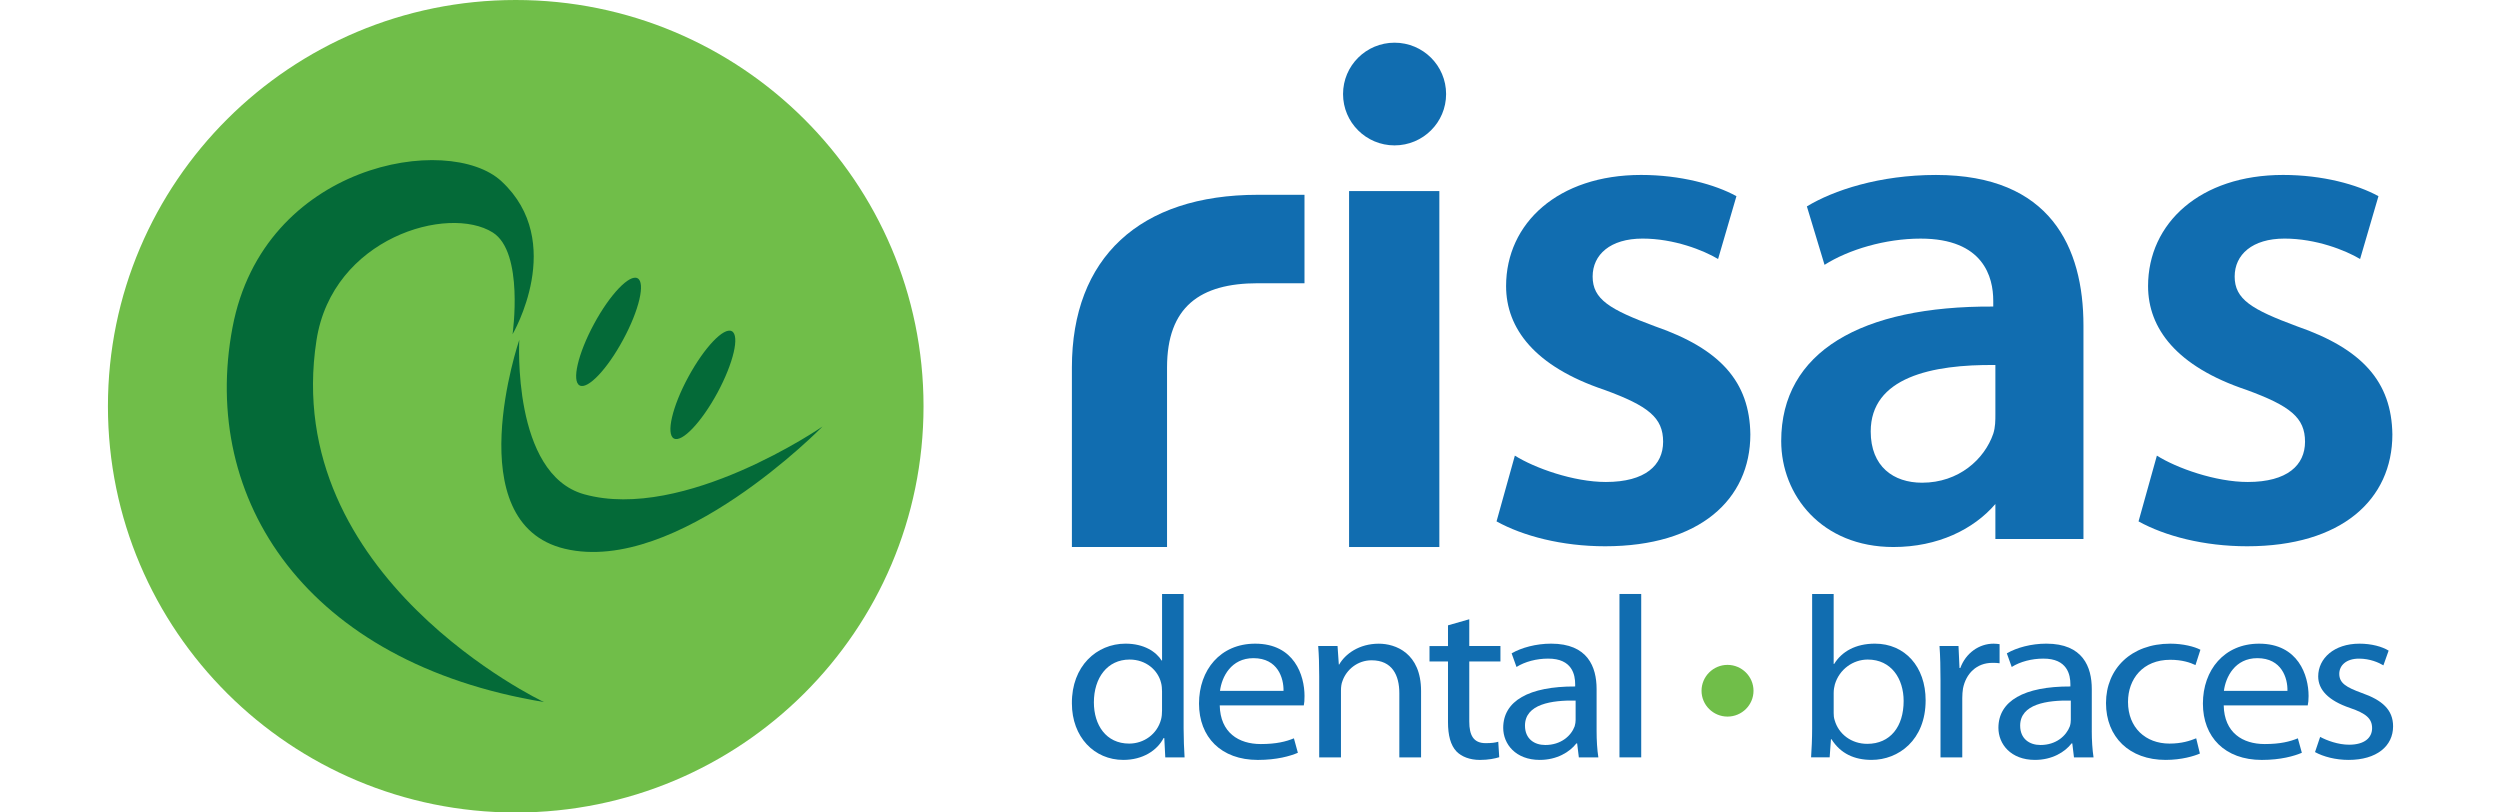
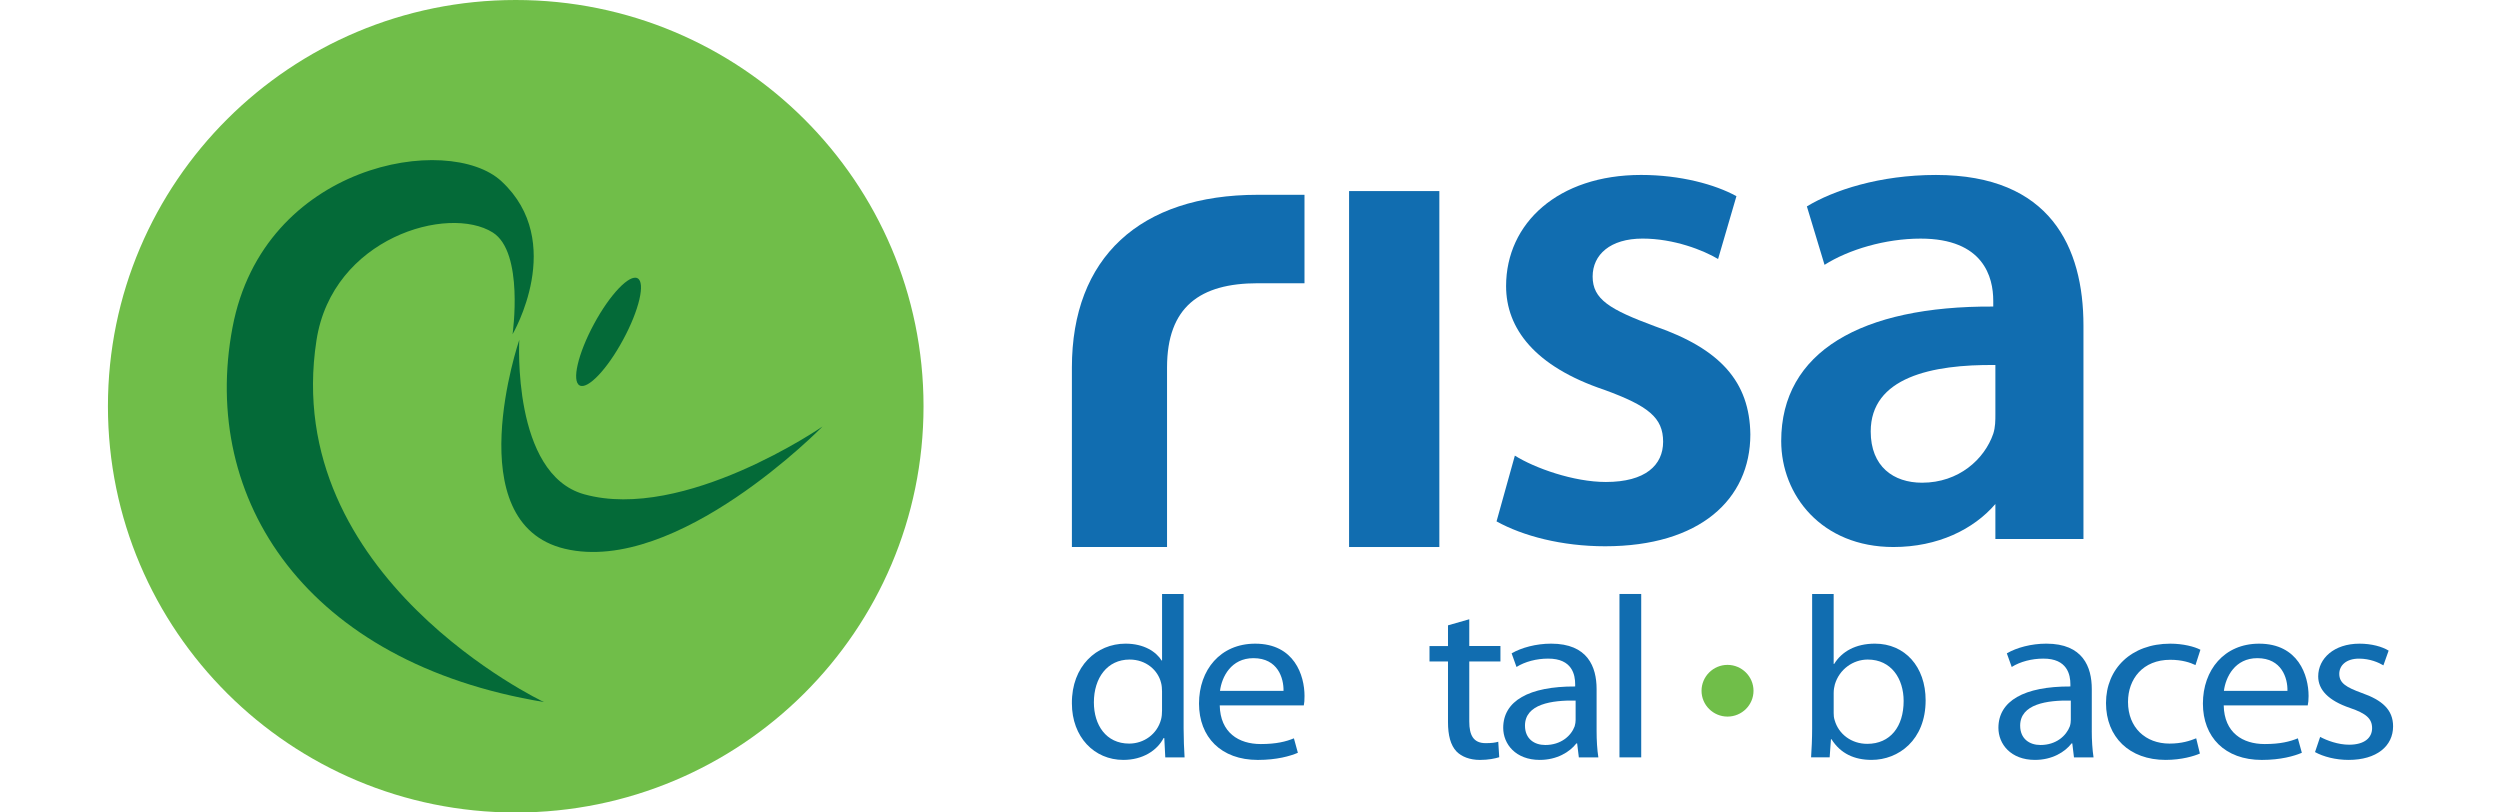
<svg xmlns="http://www.w3.org/2000/svg" class="website-logo-svg" width="200" height="65" viewBox="0 0 136 48" fill="none">
  <path d="M48.713 24C48.713 37.258 37.93 48 24.621 48C11.314 48 0.53 37.258 0.53 24C0.53 10.746 11.314 0 24.621 0C37.93 0 48.713 10.746 48.713 24Z" fill="#70BE49" />
  <path d="M24.832 20.077C24.832 20.077 24.382 28.012 28.667 29.201C34.56 30.84 42.747 25.196 42.747 25.196C42.747 25.196 34.155 33.993 27.525 32.421C21.142 30.902 24.832 20.077 24.832 20.077Z" fill="#046A38" />
  <path d="M30.968 20.065C30.026 21.818 28.871 23.025 28.398 22.771C27.918 22.52 28.3 20.892 29.245 19.14C30.188 17.392 31.342 16.185 31.818 16.439C32.292 16.691 31.916 18.317 30.968 20.065Z" fill="#046A38" />
-   <path d="M36.54 23.199C35.595 24.947 34.441 26.16 33.965 25.905C33.49 25.647 33.867 24.02 34.816 22.271C35.763 20.524 36.914 19.312 37.389 19.567C37.865 19.824 37.484 21.448 36.54 23.199Z" fill="#046A38" />
  <path d="M26.285 41.474C26.285 41.474 10.687 34.104 12.851 20.101C13.79 14.039 20.64 12.082 23.265 13.735C25.125 14.905 24.434 19.745 24.434 19.745C24.434 19.745 27.642 14.296 23.784 10.713C20.675 7.817 9.723 9.638 7.89 19.343C5.963 29.542 12.274 39.16 26.285 41.474Z" fill="#046A38" />
  <path d="M83.647 26.917C84.821 27.653 87.113 28.474 89.024 28.474C91.362 28.474 92.406 27.478 92.406 26.096C92.406 24.676 91.536 23.982 88.935 23.031C84.821 21.651 83.129 19.403 83.129 16.901C83.129 13.185 86.204 10.335 91.103 10.335C93.441 10.335 95.481 10.899 96.737 11.589L95.653 15.301C94.787 14.785 93.053 14.095 91.19 14.095C89.284 14.095 88.242 15.043 88.242 16.337C88.242 17.678 89.239 18.282 91.926 19.277C95.784 20.613 97.519 22.557 97.559 25.663C97.559 29.506 94.569 32.272 88.978 32.272C86.423 32.272 84.125 31.666 82.565 30.802L83.647 26.917Z" fill="#116DB0" />
-   <path d="M121.576 26.917C122.741 27.653 125.041 28.474 126.947 28.474C129.285 28.474 130.328 27.478 130.328 26.096C130.328 24.676 129.461 23.982 126.862 23.031C122.742 21.651 121.055 19.403 121.055 16.901C121.055 13.185 124.133 10.335 129.029 10.335C131.369 10.335 133.406 10.899 134.666 11.589L133.581 15.301C132.714 14.785 130.982 14.095 129.114 14.095C127.21 14.095 126.171 15.043 126.171 16.337C126.171 17.678 127.166 18.282 129.853 19.277C133.71 20.613 135.445 22.557 135.488 25.663C135.488 29.506 132.497 32.272 126.906 32.272C124.348 32.272 122.052 31.666 120.492 30.802L121.576 26.917Z" fill="#116DB0" />
  <path d="M108.527 10.336C105.191 10.336 102.46 11.245 100.899 12.194L101.942 15.646C103.37 14.74 105.537 14.096 107.618 14.096C111.344 14.096 111.909 16.382 111.909 17.764V18.11C104.107 18.067 99.382 20.788 99.382 26.054C99.382 29.252 101.765 32.316 106.014 32.316C108.633 32.316 110.75 31.273 112.035 29.775V31.841H117.238V21.564V19.234C117.238 14.613 115.289 10.336 108.527 10.336ZM112.035 24.456C112.035 24.845 112.035 25.234 111.909 25.625C111.389 27.133 109.871 28.517 107.703 28.517C106.014 28.517 104.67 27.562 104.67 25.491C104.67 22.298 108.268 21.521 112.035 21.564V24.456Z" fill="#116DB0" />
  <path d="M63.099 32.316V21.714C63.099 18.129 65.042 16.733 68.465 16.733H71.219V11.508H68.465C61.48 11.508 57.478 15.229 57.478 21.714V32.316H63.099Z" fill="#116DB0" />
-   <path d="M73.853 32.316V11.288H79.186V32.316H73.853Z" fill="#116DB0" />
-   <path d="M76.539 2.522C74.858 2.522 73.497 3.878 73.497 5.557C73.497 7.232 74.857 8.589 76.539 8.589C78.223 8.589 79.585 7.232 79.585 5.557C79.585 3.878 78.224 2.522 76.539 2.522Z" fill="#116DB0" />
+   <path d="M73.853 32.316V11.288H79.186V32.316Z" fill="#116DB0" />
  <path d="M64.078 35.09V43.042C64.078 43.628 64.106 44.292 64.135 44.743H62.995L62.937 43.602H62.895C62.514 44.336 61.668 44.893 60.515 44.893C58.803 44.893 57.478 43.544 57.478 41.552C57.459 39.361 58.936 38.025 60.648 38.025C61.74 38.025 62.456 38.504 62.78 39.022H62.805V35.09H64.078ZM62.803 40.844C62.803 40.689 62.789 40.487 62.746 40.338C62.562 39.589 61.855 38.964 60.889 38.964C59.567 38.964 58.777 40.051 58.777 41.495C58.777 42.827 59.492 43.929 60.862 43.929C61.723 43.929 62.513 43.382 62.746 42.5C62.789 42.333 62.803 42.173 62.803 41.981V40.844Z" fill="#116DB0" />
  <path d="M66.212 41.672C66.246 43.291 67.338 43.956 68.636 43.956C69.559 43.956 70.13 43.809 70.594 43.618L70.828 44.472C70.377 44.665 69.591 44.894 68.463 44.894C66.288 44.894 64.988 43.545 64.988 41.564C64.988 39.58 66.246 38.026 68.305 38.026C70.625 38.026 71.221 39.906 71.221 41.117C71.221 41.361 71.209 41.534 71.179 41.671H66.212V41.672ZM69.98 40.816C69.996 40.066 69.646 38.882 68.202 38.882C66.885 38.882 66.332 39.986 66.227 40.816H69.98Z" fill="#116DB0" />
-   <path d="M72.088 39.946C72.088 39.256 72.072 38.71 72.028 38.164H73.172L73.247 39.257H73.27C73.62 38.64 74.44 38.027 75.61 38.027C76.587 38.027 78.106 38.573 78.106 40.824V44.744H76.822V40.95C76.822 39.891 76.399 39.008 75.183 39.008C74.352 39.008 73.695 39.563 73.464 40.23C73.401 40.381 73.374 40.586 73.374 40.788V44.744H72.088V39.946H72.088Z" fill="#116DB0" />
  <path d="M80.954 36.584V38.165H82.795V39.076H80.954V42.625C80.954 43.441 81.204 43.903 81.92 43.903C82.274 43.903 82.477 43.876 82.666 43.82L82.724 44.734C82.477 44.811 82.083 44.894 81.584 44.894C80.988 44.894 80.501 44.704 80.198 44.393C79.85 44.025 79.697 43.441 79.697 42.663V39.077H78.604V38.166H79.697V36.943L80.954 36.584Z" fill="#116DB0" />
  <path d="M88.476 43.169C88.476 43.736 88.509 44.293 88.58 44.744H87.427L87.327 43.918H87.282C86.885 44.432 86.129 44.893 85.118 44.893C83.691 44.893 82.959 43.956 82.959 42.999C82.959 41.411 84.475 40.544 87.21 40.555V40.421C87.21 39.89 87.052 38.898 85.602 38.909C84.931 38.909 84.245 39.087 83.744 39.403L83.456 38.598C84.039 38.259 84.903 38.025 85.792 38.025C87.955 38.025 88.476 39.403 88.476 40.705V43.169ZM87.237 41.388C85.833 41.361 84.245 41.591 84.245 42.867C84.245 43.651 84.798 44.012 85.443 44.012C86.377 44.012 86.973 43.466 87.18 42.909C87.221 42.773 87.237 42.639 87.237 42.528V41.388Z" fill="#116DB0" />
  <path d="M89.827 35.09H91.112V44.743H89.827V35.09Z" fill="#116DB0" />
  <path d="M101.209 35.09H102.481V39.222H102.512C102.962 38.49 103.78 38.025 104.919 38.025C106.687 38.025 107.914 39.383 107.914 41.372C107.914 43.724 106.308 44.892 104.724 44.892C103.708 44.892 102.891 44.526 102.351 43.669H102.321L102.244 44.742H101.147C101.18 44.292 101.209 43.627 101.209 43.041V35.09ZM102.481 42.103C102.481 42.258 102.492 42.405 102.539 42.544C102.773 43.372 103.532 43.944 104.464 43.944C105.828 43.944 106.615 42.925 106.615 41.411C106.615 40.093 105.883 38.964 104.494 38.964C103.632 38.964 102.817 39.533 102.551 40.437C102.513 40.584 102.482 40.744 102.482 40.937V42.103H102.481Z" fill="#116DB0" />
-   <path d="M108.793 40.218C108.793 39.443 108.778 38.775 108.734 38.163H109.856L109.915 39.465H109.963C110.283 38.586 111.067 38.026 111.931 38.026C112.067 38.026 112.167 38.042 112.283 38.055V39.183C112.152 39.16 112.022 39.16 111.847 39.16C110.94 39.16 110.296 39.781 110.121 40.677C110.095 40.844 110.079 41.044 110.079 41.237V44.744H108.793V40.218Z" fill="#116DB0" />
  <path d="M117.729 43.169C117.729 43.736 117.765 44.293 117.834 44.744H116.678L116.579 43.918H116.536C116.141 44.432 115.386 44.893 114.374 44.893C112.941 44.893 112.214 43.956 112.214 42.999C112.214 41.411 113.73 40.544 116.466 40.555V40.421C116.466 39.89 116.304 38.898 114.858 38.909C114.188 38.909 113.5 39.087 113 39.403L112.711 38.598C113.291 38.259 114.153 38.025 115.046 38.025C117.21 38.025 117.73 39.403 117.73 40.705V43.169H117.729ZM116.491 41.388C115.09 41.361 113.499 41.591 113.499 42.867C113.499 43.651 114.053 44.012 114.697 44.012C115.628 44.012 116.223 43.466 116.433 42.909C116.477 42.773 116.491 42.639 116.491 42.528V41.388H116.491Z" fill="#116DB0" />
  <path d="M124.117 44.517C123.782 44.664 123.04 44.893 122.091 44.893C119.953 44.893 118.57 43.544 118.57 41.534C118.57 39.508 120.058 38.026 122.367 38.026C123.128 38.026 123.799 38.202 124.148 38.385L123.856 39.291C123.549 39.143 123.065 38.978 122.367 38.978C120.746 38.978 119.87 40.11 119.87 41.467C119.87 42.995 120.916 43.929 122.319 43.929C123.051 43.929 123.53 43.764 123.898 43.617L124.117 44.517Z" fill="#116DB0" />
  <path d="M125.524 41.672C125.556 43.291 126.646 43.956 127.947 43.956C128.869 43.956 129.434 43.809 129.904 43.618L130.14 44.472C129.684 44.665 128.896 44.894 127.774 44.894C125.594 44.894 124.295 43.545 124.295 41.564C124.295 39.58 125.557 38.026 127.614 38.026C129.932 38.026 130.538 39.906 130.538 41.117C130.538 41.361 130.518 41.534 130.488 41.671H125.524V41.672ZM129.289 40.816C129.309 40.066 128.952 38.882 127.51 38.882C126.194 38.882 125.64 39.986 125.535 40.816H129.289Z" fill="#116DB0" />
  <path d="M131.221 43.533C131.617 43.748 132.288 43.995 132.931 43.995C133.851 43.995 134.29 43.577 134.29 43.018C134.29 42.446 133.924 42.145 132.99 41.825C131.7 41.388 131.106 40.744 131.106 39.961C131.106 38.9 132.041 38.026 133.544 38.026C134.261 38.026 134.887 38.202 135.267 38.437L134.958 39.307C134.68 39.142 134.169 38.91 133.514 38.91C132.755 38.91 132.351 39.317 132.351 39.808C132.351 40.353 132.754 40.6 133.677 40.937C134.888 41.36 135.53 41.93 135.53 42.909C135.53 44.081 134.555 44.893 132.901 44.893C132.13 44.893 131.414 44.703 130.918 44.431L131.221 43.533Z" fill="#116DB0" />
  <path d="M96.21 39.279C95.364 39.279 94.675 39.969 94.675 40.809C94.675 41.65 95.364 42.334 96.21 42.334C97.057 42.334 97.746 41.651 97.746 40.809C97.746 39.968 97.057 39.279 96.21 39.279Z" fill="#70BE49" />
</svg>